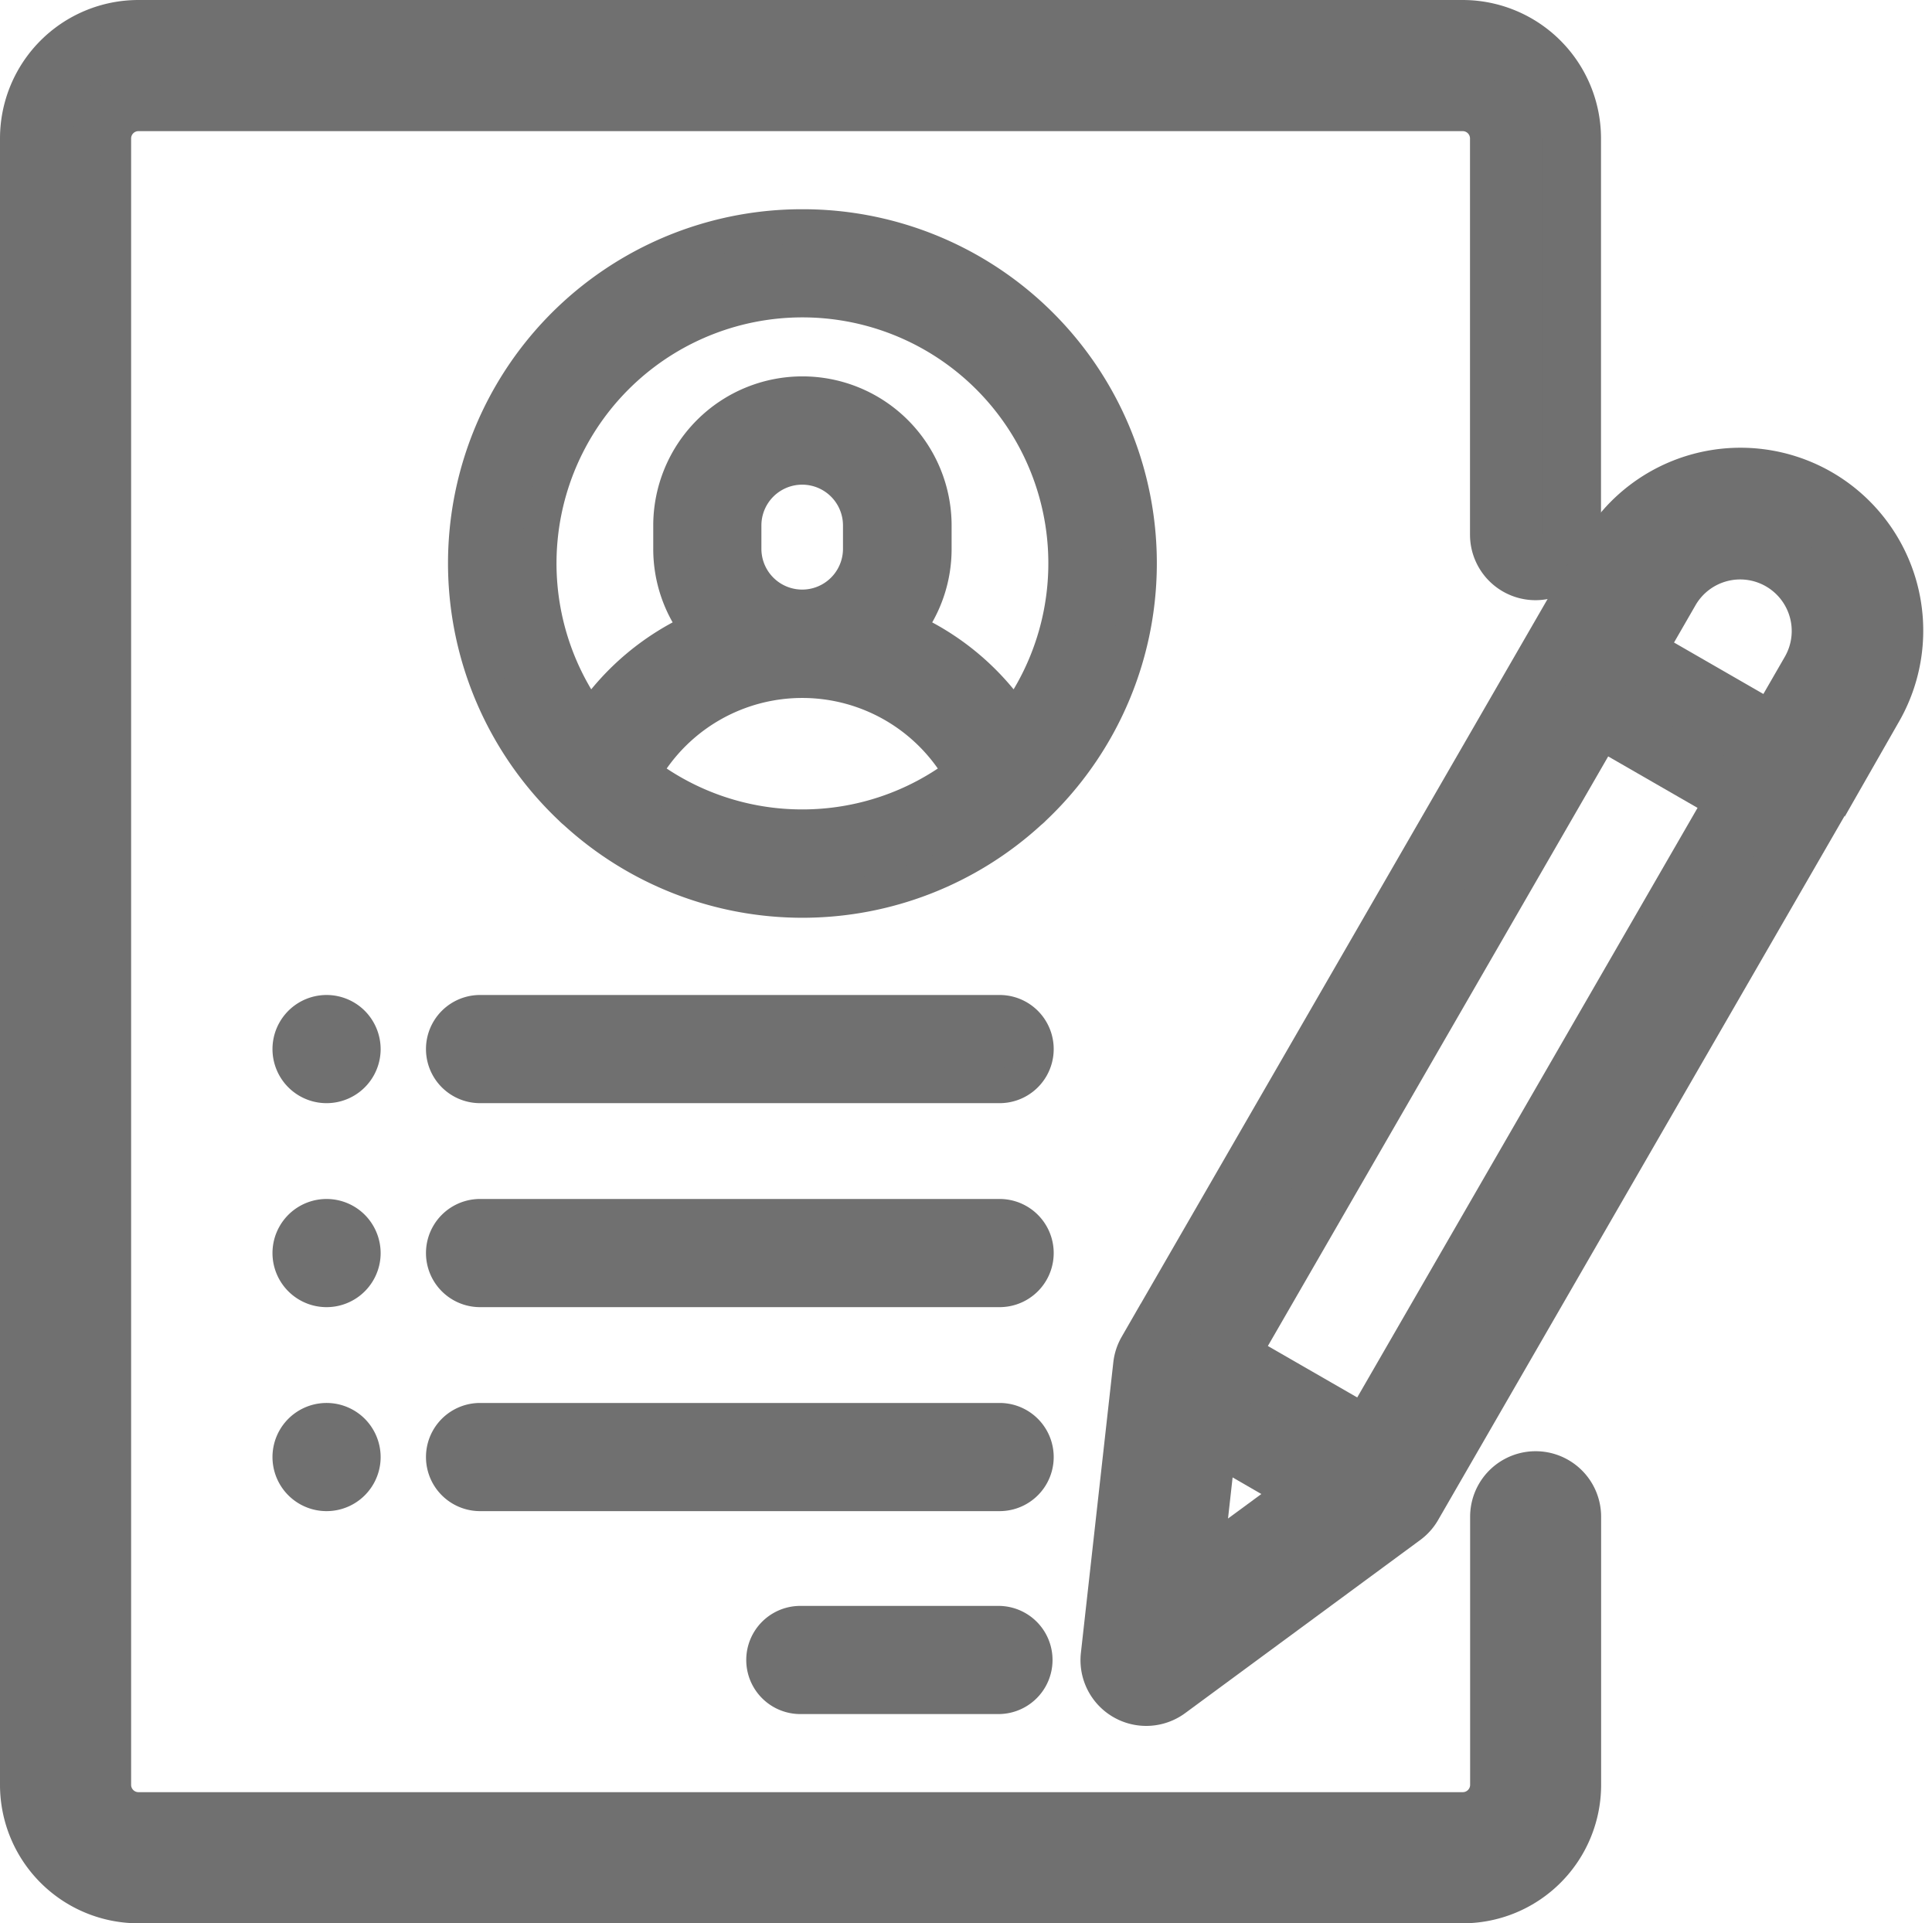
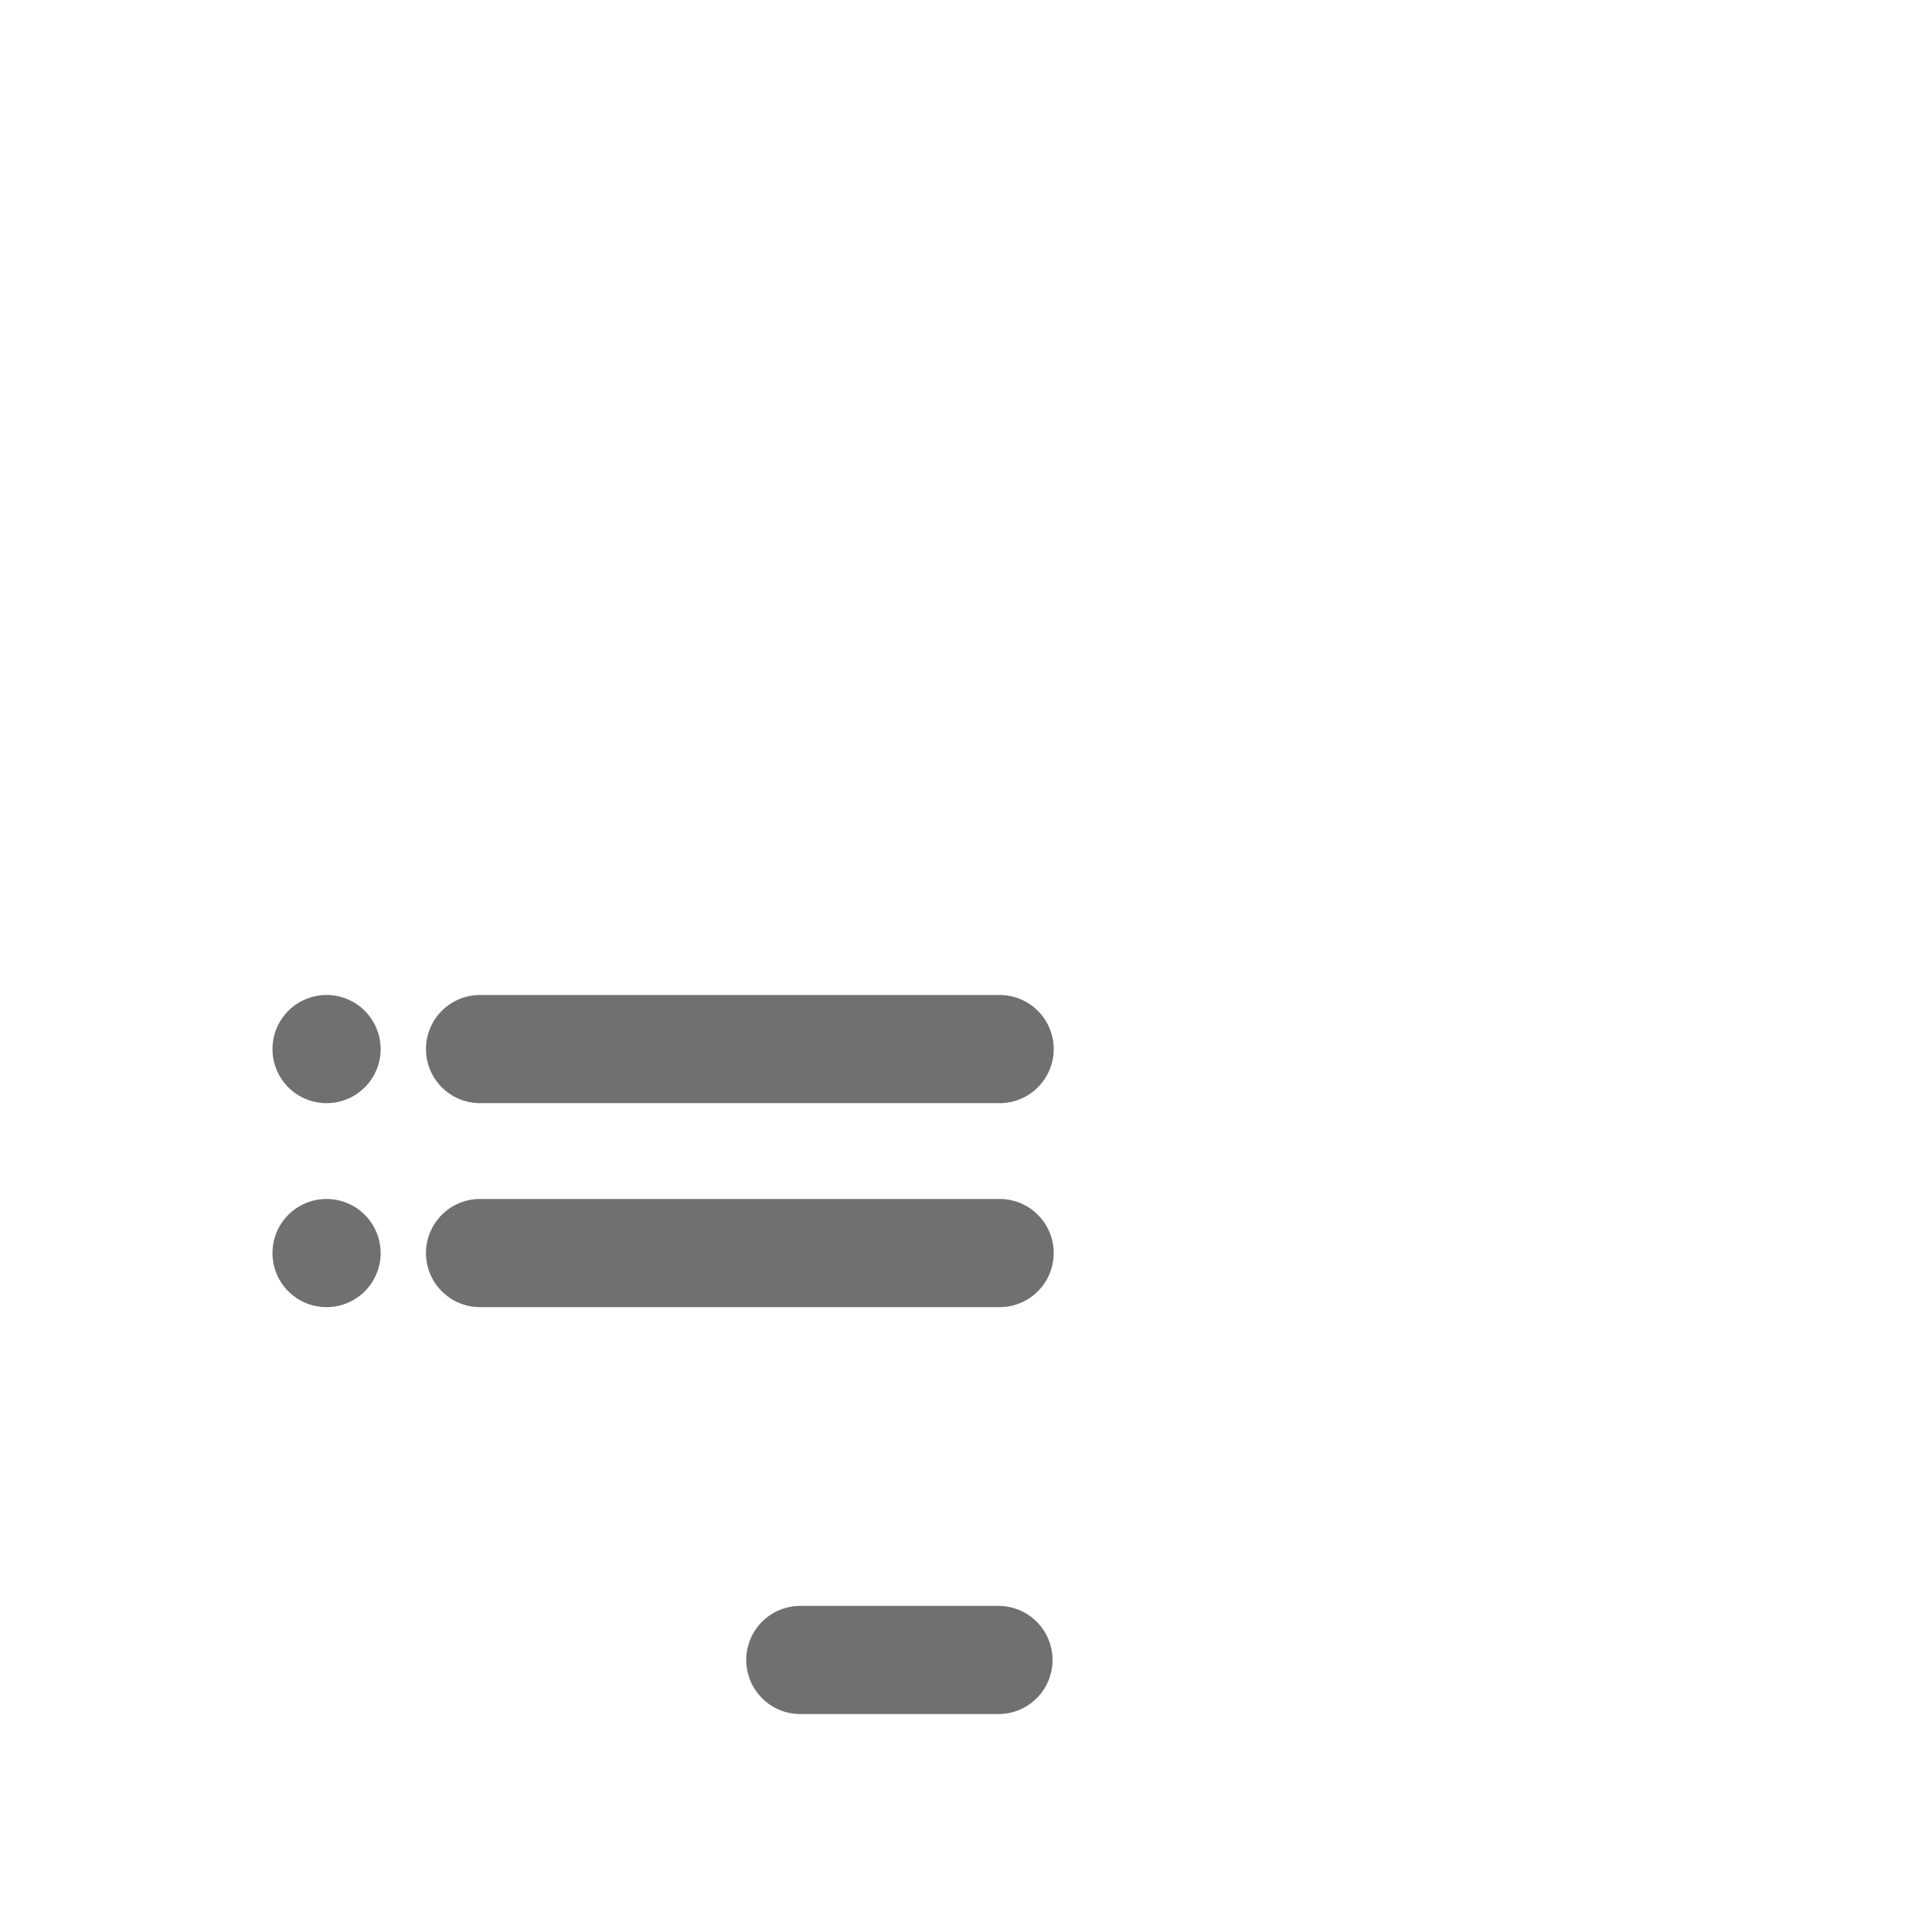
<svg xmlns="http://www.w3.org/2000/svg" width="16.577" height="16.5" viewBox="0 0 16.577 16.5">
  <defs>
    <style>.a,.b{fill:#707070;stroke:#707070;}.a{stroke-width:0.5px;}.b{stroke-width:0.3px;}</style>
  </defs>
  <g transform="translate(0.243 0.25)">
    <g transform="translate(0.007)">
-       <path class="a" d="M12.932,4.649a.312.312,0,0,0,.312-.313V.938A.938.938,0,0,0,12.308,0H.944A.938.938,0,0,0,.007.938V15.063A.938.938,0,0,0,.944,16H12.308a.938.938,0,0,0,.937-.938v-2.3a.312.312,0,1,0-.624,0v2.3a.313.313,0,0,1-.312.313H.944a.313.313,0,0,1-.312-.313V.938A.313.313,0,0,1,.944.625H12.308a.313.313,0,0,1,.312.313v3.4A.312.312,0,0,0,12.932,4.649Z" transform="translate(-0.007 0)" />
-     </g>
+       </g>
    <g transform="translate(3.747 1.695)">
-       <path class="b" d="M122.9,54a2.887,2.887,0,0,0-1.982,4.988.311.311,0,0,0,.034.031,2.883,2.883,0,0,0,3.9,0,.312.312,0,0,0,.034-.031A2.887,2.887,0,0,0,122.9,54Zm0,5.149a2.248,2.248,0,0,1-1.365-.461,1.57,1.57,0,0,1,2.731,0A2.248,2.248,0,0,1,122.9,59.149Zm-.5-2.386v-.2a.5.5,0,0,1,1,0v.2a.5.5,0,1,1-1,0Zm2.321,1.466a2.178,2.178,0,0,0-.925-.775,1.124,1.124,0,0,0,.236-.69v-.2a1.13,1.13,0,1,0-2.26,0v.2a1.124,1.124,0,0,0,.236.69,2.178,2.178,0,0,0-.925.775,2.26,2.26,0,1,1,3.638,0Z" transform="translate(-120.007 -54)" />
-     </g>
+       </g>
    <g transform="translate(6.315 13.677)">
      <path class="b" d="M204.016,438h-1.7a.314.314,0,1,0,0,.628h1.7a.314.314,0,1,0,0-.628Z" transform="translate(-202.007 -438)" />
    </g>
    <g transform="translate(3.562 11.936)">
-       <path class="b" d="M118.779,382h-4.458a.314.314,0,1,0,0,.628h4.458a.314.314,0,1,0,0-.628Z" transform="translate(-114.007 -382)" />
-     </g>
+       </g>
    <g transform="translate(3.562 10.186)">
      <path class="b" d="M118.779,326h-4.458a.314.314,0,1,0,0,.628h4.458a.314.314,0,1,0,0-.628Z" transform="translate(-114.007 -326)" />
    </g>
    <g transform="translate(2.245 8.436)">
      <path class="b" d="M71.823,270.092a.314.314,0,1,0,.092.222A.317.317,0,0,0,71.823,270.092Z" transform="translate(-71.287 -270)" />
    </g>
    <g transform="translate(2.245 10.186)">
      <path class="b" d="M71.823,326.092a.314.314,0,1,0,.092.222A.317.317,0,0,0,71.823,326.092Z" transform="translate(-71.287 -326)" />
    </g>
    <g transform="translate(2.245 11.936)">
-       <path class="b" d="M71.823,382.092a.314.314,0,1,0,.092.222A.317.317,0,0,0,71.823,382.092Z" transform="translate(-71.287 -382)" />
-     </g>
+       </g>
    <g transform="translate(3.562 8.436)">
      <path class="b" d="M118.779,270h-4.458a.314.314,0,0,0,0,.628h4.458a.314.314,0,1,0,0-.628Z" transform="translate(-114.007 -270)" />
    </g>
    <g transform="translate(9.276 3.84)">
-       <path class="a" d="M303.662,124.852a1.319,1.319,0,0,0-1.8.483l-3.951,6.843a.314.314,0,0,0-.04.122l-.278,2.491a.314.314,0,0,0,.5.288l2.018-1.486a.313.313,0,0,0,.086-.1l3.951-6.843A1.32,1.32,0,0,0,303.662,124.852Zm-5.367,9.3.145-1.3.909.525Zm1.512-1.237-1.2-.691,3.17-5.491,1.2.691Zm3.794-6.571-.309.536-1.2-.691.309-.536a.691.691,0,0,1,1.2.691Z" transform="translate(-297.589 -124.675)" />
-     </g>
+       </g>
  </g>
</svg>